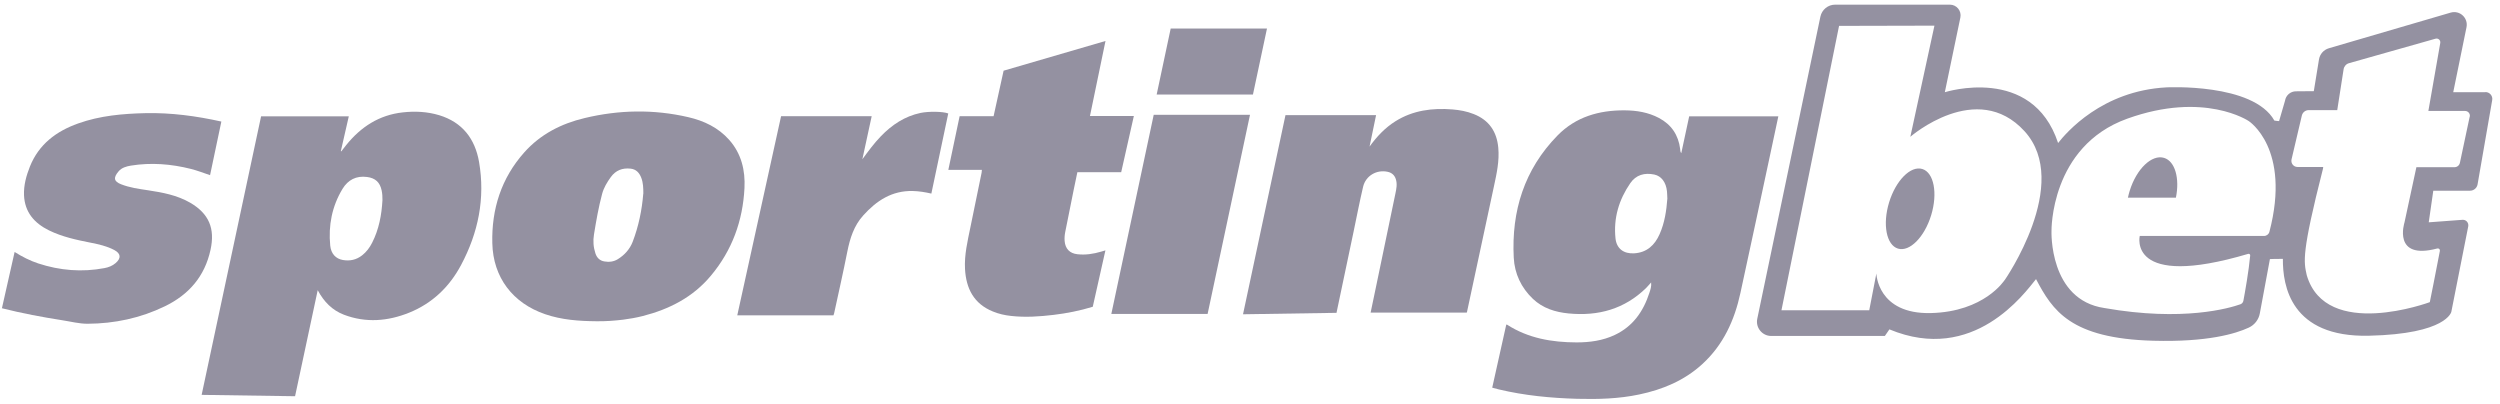
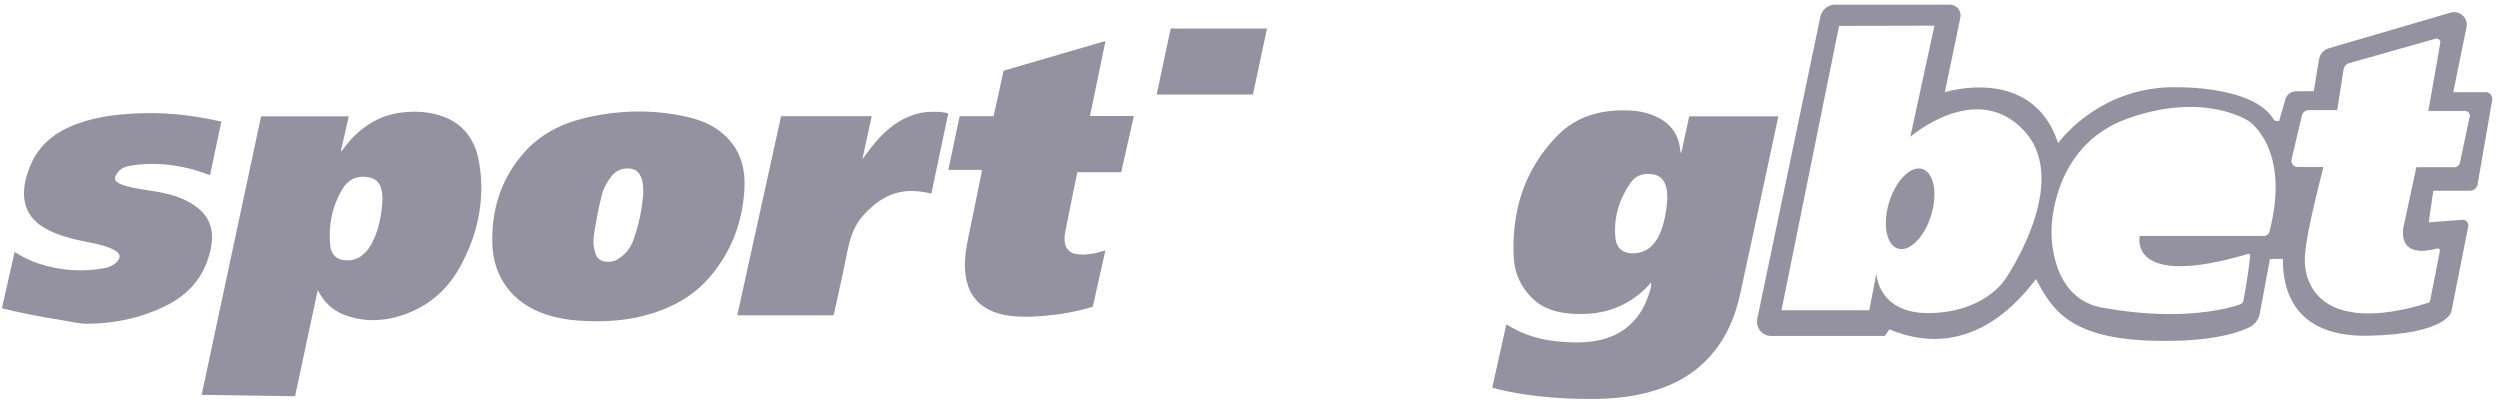
<svg xmlns="http://www.w3.org/2000/svg" width="260" height="42" viewBox="0 0 260 42" fill="none">
  <g clip-path="url(#clip0_89_1211)">
    <path d="M174.855 15.922C175.131 14.645 175.399 13.383 175.675 12.098H184.947C184.687 13.328 184.427 14.543 184.167 15.757C183.118 20.661 182.07 25.565 181.005 30.462C180.39 33.308 179.223 35.878 177.023 37.881C175.155 39.584 172.916 40.514 170.471 41.027C168.35 41.476 166.198 41.532 164.037 41.476C161.286 41.398 158.558 41.137 155.877 40.499C155.656 40.444 155.443 40.38 155.191 40.317C155.68 38.125 156.161 35.941 156.65 33.765C156.681 33.765 156.705 33.749 156.721 33.757C158.928 35.184 161.396 35.602 163.966 35.61C165.338 35.61 166.679 35.429 167.932 34.837C169.825 33.947 170.913 32.385 171.536 30.454C171.646 30.122 171.764 29.791 171.717 29.373C171.544 29.563 171.386 29.76 171.205 29.941C168.95 32.149 166.214 32.898 163.131 32.598C161.751 32.464 160.458 32.062 159.425 31.084C158.203 29.925 157.517 28.459 157.43 26.803C157.178 21.946 158.526 17.625 161.98 14.093C163.88 12.153 166.292 11.46 168.957 11.475C170.211 11.483 171.417 11.68 172.537 12.272C173.83 12.958 174.556 14.046 174.737 15.497C174.753 15.631 174.737 15.773 174.839 15.915L174.855 15.922ZM173.404 20.653C173.389 20.377 173.389 20.133 173.365 19.896C173.27 18.958 172.781 18.311 172.056 18.154C171.039 17.941 170.148 18.177 169.549 19.052C168.366 20.771 167.791 22.687 168.011 24.785C168.122 25.865 168.871 26.409 169.951 26.346C171.276 26.267 172.096 25.494 172.6 24.351C173.128 23.168 173.31 21.899 173.404 20.653Z" fill="#9491A1" />
    <path d="M30.693 41.208C27.437 41.161 24.227 41.114 20.971 41.066C23.037 31.384 25.095 21.749 27.153 12.098H36.275C35.999 13.312 35.723 14.519 35.447 15.717C35.463 15.725 35.479 15.733 35.495 15.741C35.668 15.52 35.834 15.299 36.007 15.086C37.529 13.194 39.437 11.956 41.889 11.688C43.166 11.546 44.436 11.609 45.674 11.98C48.086 12.713 49.403 14.432 49.821 16.837C50.475 20.622 49.742 24.201 47.952 27.56C46.746 29.831 44.956 31.55 42.551 32.519C40.336 33.41 38.057 33.6 35.771 32.732C34.556 32.267 33.689 31.392 33.042 30.178C32.246 33.899 31.466 37.542 30.685 41.216L30.693 41.208ZM39.776 20.811C39.784 20.472 39.76 20.133 39.689 19.794C39.508 18.95 39.027 18.516 38.175 18.406C37.048 18.256 36.188 18.706 35.621 19.644C34.525 21.457 34.139 23.444 34.343 25.541C34.43 26.401 34.927 26.913 35.66 27.04C36.386 27.166 37.064 27.024 37.655 26.559C38.112 26.204 38.444 25.754 38.704 25.242C39.413 23.846 39.689 22.356 39.776 20.811Z" fill="#9491A1" />
    <path d="M62.026 33.41C60.221 33.395 58.423 33.269 56.696 32.677C53.33 31.526 51.279 28.853 51.201 25.289C51.114 21.749 52.131 18.532 54.528 15.844C56.207 13.959 58.376 12.855 60.796 12.28C64.376 11.42 67.979 11.349 71.582 12.185C73.215 12.563 74.697 13.265 75.84 14.55C77.109 15.985 77.519 17.72 77.425 19.565C77.251 22.963 76.148 26.023 73.94 28.664C72.063 30.919 69.603 32.165 66.82 32.874C66.158 33.04 65.488 33.158 64.817 33.245C63.895 33.355 62.965 33.426 62.026 33.41ZM66.907 20.148C66.907 19.549 66.891 19.005 66.694 18.493C66.497 17.98 66.166 17.602 65.582 17.539C64.739 17.444 64.037 17.712 63.532 18.406C63.138 18.95 62.791 19.518 62.618 20.172C62.247 21.56 62.003 22.971 61.774 24.383C61.663 25.053 61.711 25.707 61.924 26.354C62.074 26.811 62.381 27.111 62.854 27.189C63.335 27.276 63.816 27.221 64.242 26.961C64.951 26.527 65.496 25.92 65.795 25.155C66.418 23.531 66.765 21.828 66.899 20.148H66.907Z" fill="#9491A1" />
-     <path d="M142.418 15.268C143.183 14.204 144.042 13.289 145.138 12.603C146.959 11.467 148.97 11.215 151.059 11.381C151.816 11.444 152.557 11.578 153.267 11.862C154.868 12.492 155.672 13.699 155.822 15.37C155.948 16.735 155.656 18.043 155.372 19.368C154.434 23.712 153.504 28.065 152.573 32.417C152.573 32.441 152.557 32.464 152.542 32.512H142.544C142.725 31.644 142.899 30.793 143.08 29.949C143.758 26.677 144.444 23.405 145.122 20.133C145.225 19.644 145.327 19.147 145.17 18.642C145.036 18.217 144.752 17.965 144.326 17.87C143.175 17.61 142.031 18.28 141.763 19.423C141.401 20.961 141.101 22.522 140.778 24.067C140.186 26.874 139.603 29.673 138.996 32.535C135.771 32.583 132.538 32.63 129.274 32.685C130.749 25.755 132.215 18.879 133.69 11.972H143.112C142.883 13.084 142.654 14.18 142.426 15.284L142.418 15.268Z" fill="#9491A1" />
    <path d="M102.135 17.665H98.627C99.021 15.788 99.407 13.951 99.802 12.082H103.334C103.681 10.498 104.028 8.937 104.375 7.352C107.891 6.327 111.4 5.302 114.972 4.261C114.427 6.879 113.899 9.449 113.355 12.067H117.92C117.479 14.03 117.045 15.954 116.604 17.909H112.046C111.912 18.548 111.786 19.155 111.66 19.762C111.368 21.213 111.077 22.672 110.785 24.122C110.722 24.43 110.698 24.745 110.722 25.061C110.785 25.865 111.242 26.354 112.054 26.44C112.89 26.535 113.71 26.409 114.514 26.172C114.648 26.133 114.774 26.093 114.964 26.038C114.514 28.017 114.081 29.957 113.647 31.904C112.307 32.314 110.95 32.583 109.571 32.748C108.104 32.922 106.637 33.024 105.155 32.858C104.501 32.788 103.862 32.646 103.255 32.393C101.276 31.589 100.472 30.004 100.361 27.97C100.282 26.496 100.629 25.069 100.921 23.641C101.307 21.741 101.702 19.849 102.088 17.957C102.104 17.87 102.112 17.783 102.12 17.641L102.135 17.665Z" fill="#9491A1" />
    <path d="M0.195 32.078C0.637 30.115 1.07 28.175 1.52 26.204C2.308 26.701 3.112 27.111 3.972 27.395C6.227 28.136 8.529 28.325 10.863 27.883C11.289 27.805 11.691 27.647 12.022 27.363C12.621 26.85 12.574 26.369 11.88 25.999C11.115 25.597 10.28 25.407 9.436 25.242C7.954 24.95 6.479 24.635 5.107 23.965C3.578 23.216 2.568 22.072 2.497 20.29C2.458 19.258 2.734 18.272 3.112 17.318C4.043 15 5.848 13.652 8.127 12.839C10.398 12.027 12.763 11.822 15.152 11.767C17.802 11.712 20.395 12.059 23.021 12.642C22.627 14.503 22.241 16.34 21.846 18.217C21.176 17.988 20.537 17.744 19.867 17.57C17.802 17.05 15.72 16.884 13.615 17.223C13.142 17.302 12.661 17.436 12.337 17.815C11.746 18.501 11.864 18.879 12.59 19.163C13.489 19.518 14.435 19.644 15.381 19.786C16.903 20.015 18.416 20.298 19.773 21.079C21.736 22.222 22.382 23.767 21.894 25.983C21.294 28.743 19.646 30.643 17.139 31.857C14.6 33.087 11.912 33.655 9.105 33.671C8.222 33.671 7.362 33.442 6.487 33.308C4.39 32.977 2.3 32.59 0.187 32.054L0.195 32.078Z" fill="#9491A1" />
    <path d="M86.666 32.795H76.676C78.198 25.881 79.719 18.982 81.233 12.082H90.656C90.324 13.588 90.009 15.079 89.686 16.561C90.301 15.725 90.9 14.905 91.609 14.172C92.761 12.981 94.093 12.09 95.741 11.743C96.593 11.57 98.051 11.586 98.619 11.799C98.035 14.566 97.452 17.334 96.861 20.133C96.206 19.983 95.576 19.88 94.937 19.865C92.761 19.809 91.152 20.874 89.772 22.411C88.81 23.476 88.4 24.777 88.124 26.157C87.699 28.301 87.218 30.43 86.753 32.567C86.737 32.638 86.705 32.709 86.682 32.795H86.666Z" fill="#9491A1" />
-     <path d="M125.592 32.646H115.579C117.053 25.731 118.52 18.848 119.986 11.941H130C128.525 18.848 127.066 25.731 125.592 32.646Z" fill="#9491A1" />
    <path d="M130.307 9.828H120.294C120.783 7.533 121.264 5.262 121.752 2.968H131.766C131.277 5.247 130.796 7.517 130.307 9.828Z" fill="#9491A1" />
    <path d="M200.841 22.383C201.54 20.096 201.127 17.944 199.92 17.575C198.712 17.206 197.166 18.759 196.467 21.046C195.769 23.332 196.181 25.485 197.389 25.854C198.596 26.223 200.142 24.669 200.841 22.383Z" fill="#9491A1" />
-     <path d="M221.485 19.857C222.186 17.57 223.787 16.033 225.064 16.419C226.207 16.766 226.704 18.548 226.294 20.558C226.294 20.558 222.305 20.558 221.303 20.558C221.351 20.33 221.414 20.093 221.485 19.857Z" fill="#9491A1" />
    <path d="M258.479 9.591H255.136L256.516 2.834C256.713 1.864 255.814 1.036 254.868 1.312L242.205 5.018C241.661 5.176 241.259 5.633 241.172 6.193L240.636 9.481L238.783 9.496C238.208 9.496 237.727 9.914 237.64 10.482L237.025 12.595C237.025 12.595 236.71 12.579 236.536 12.54C234.329 8.613 225.316 9.086 225.316 9.086C218.599 9.441 214.885 13.801 214.042 14.874C211.353 6.697 202.262 9.591 202.262 9.591L203.878 1.825C204.02 1.131 203.492 0.484 202.79 0.484H190.853C190.112 0.484 189.481 1.005 189.323 1.722L182.755 33.158C182.566 34.073 183.268 34.94 184.206 34.94H196.025C196.025 34.94 196.128 34.782 196.498 34.254C205.258 37.897 210.564 30.477 211.747 29.027C213.466 32.299 215.335 35.2 223.937 35.437C229.574 35.594 232.515 34.703 233.871 34.073C234.471 33.797 234.904 33.245 235.022 32.59L236.071 26.945C236.071 26.945 236.599 26.921 237.419 26.921C237.396 29.72 238.239 35.098 246.361 34.916C254.49 34.735 254.939 32.425 254.939 32.425L256.697 23.539C256.768 23.168 256.469 22.829 256.098 22.861L252.589 23.121L253.062 19.833H256.886C257.273 19.833 257.596 19.557 257.667 19.179L259.189 10.411C259.268 9.977 258.929 9.575 258.487 9.575L258.479 9.591ZM208.459 29.153C208.459 29.153 206.378 32.425 200.811 32.559C195.245 32.693 195.142 28.443 195.142 28.443L194.401 32.267H185.271L191.263 2.692L201.182 2.668L198.674 14.227C198.674 14.227 205.589 8.211 210.549 13.644C215.508 19.076 208.467 29.161 208.467 29.161L208.459 29.153ZM236.016 24.114C235.953 24.367 235.716 24.54 235.456 24.54H222.533C222.533 24.54 221.209 30.138 233.816 26.401C233.919 26.369 234.029 26.456 234.021 26.567C233.879 28.151 233.461 30.501 233.312 31.282C233.28 31.447 233.162 31.589 233.004 31.644C231.869 32.046 227.051 33.474 218.875 32.038C213.072 31.195 213.356 24.02 213.356 24.02C213.356 24.02 213.214 15.229 221.232 12.343C229.251 9.457 233.863 12.587 233.863 12.587C233.863 12.587 238.295 15.418 236.016 24.122V24.114ZM256.847 12.138L255.83 16.932C255.775 17.2 255.538 17.389 255.27 17.389H251.304L250.066 23.137C250.066 23.137 248.781 27.095 253.48 25.841C253.638 25.802 253.78 25.936 253.748 26.093C253.433 27.789 252.7 31.424 252.7 31.424C252.7 31.424 241.906 35.437 239.903 28.624C239.588 27.197 239.343 26.369 241.59 17.547C241.598 17.491 241.614 17.365 241.614 17.365H238.941C238.531 17.365 238.232 16.987 238.318 16.585L239.391 12.019C239.469 11.688 239.761 11.452 240.1 11.452H243.073L243.735 7.202C243.782 6.902 244.003 6.65 244.295 6.571L253.299 4.024C253.575 3.946 253.835 4.182 253.788 4.466L252.55 11.539H256.366C256.689 11.539 256.926 11.83 256.855 12.146L256.847 12.138Z" fill="#9491A1" />
  </g>
  <defs>
    <clipPath id="clip0_89_1211">
      <rect width="259.002" height="41" fill="white" transform="translate(0.195 0.5)" />
    </clipPath>
  </defs>
</svg>